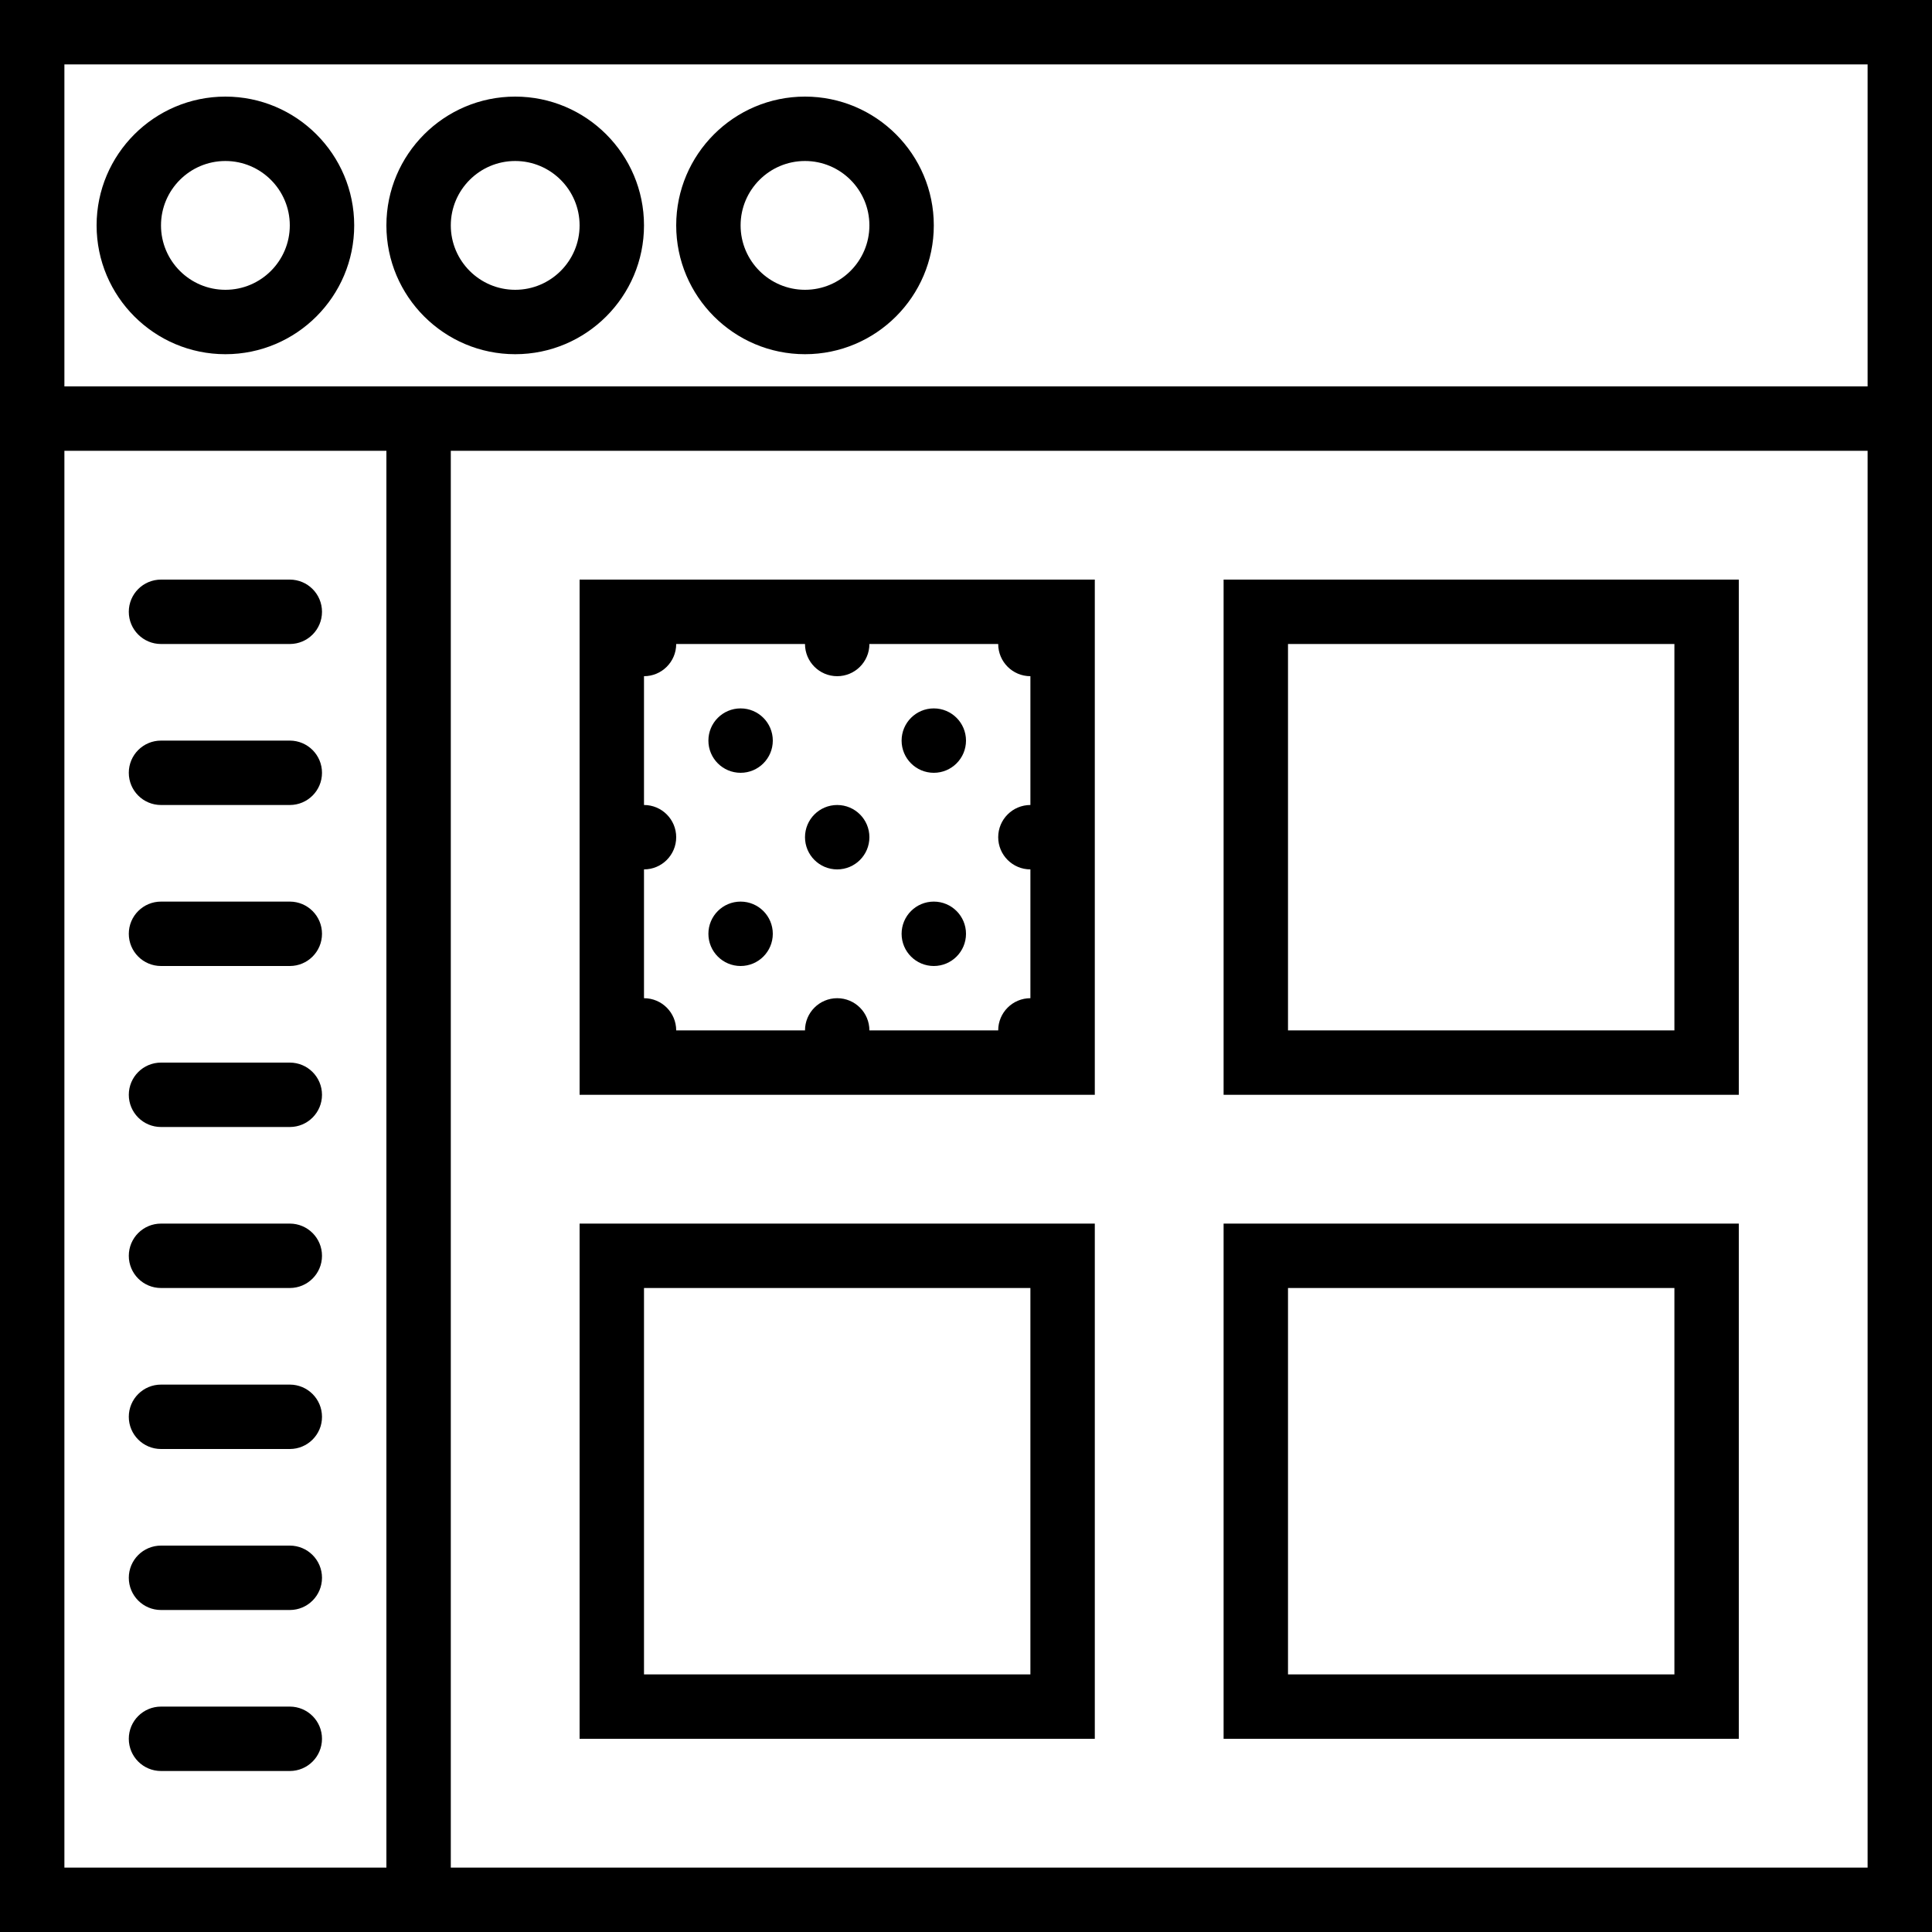
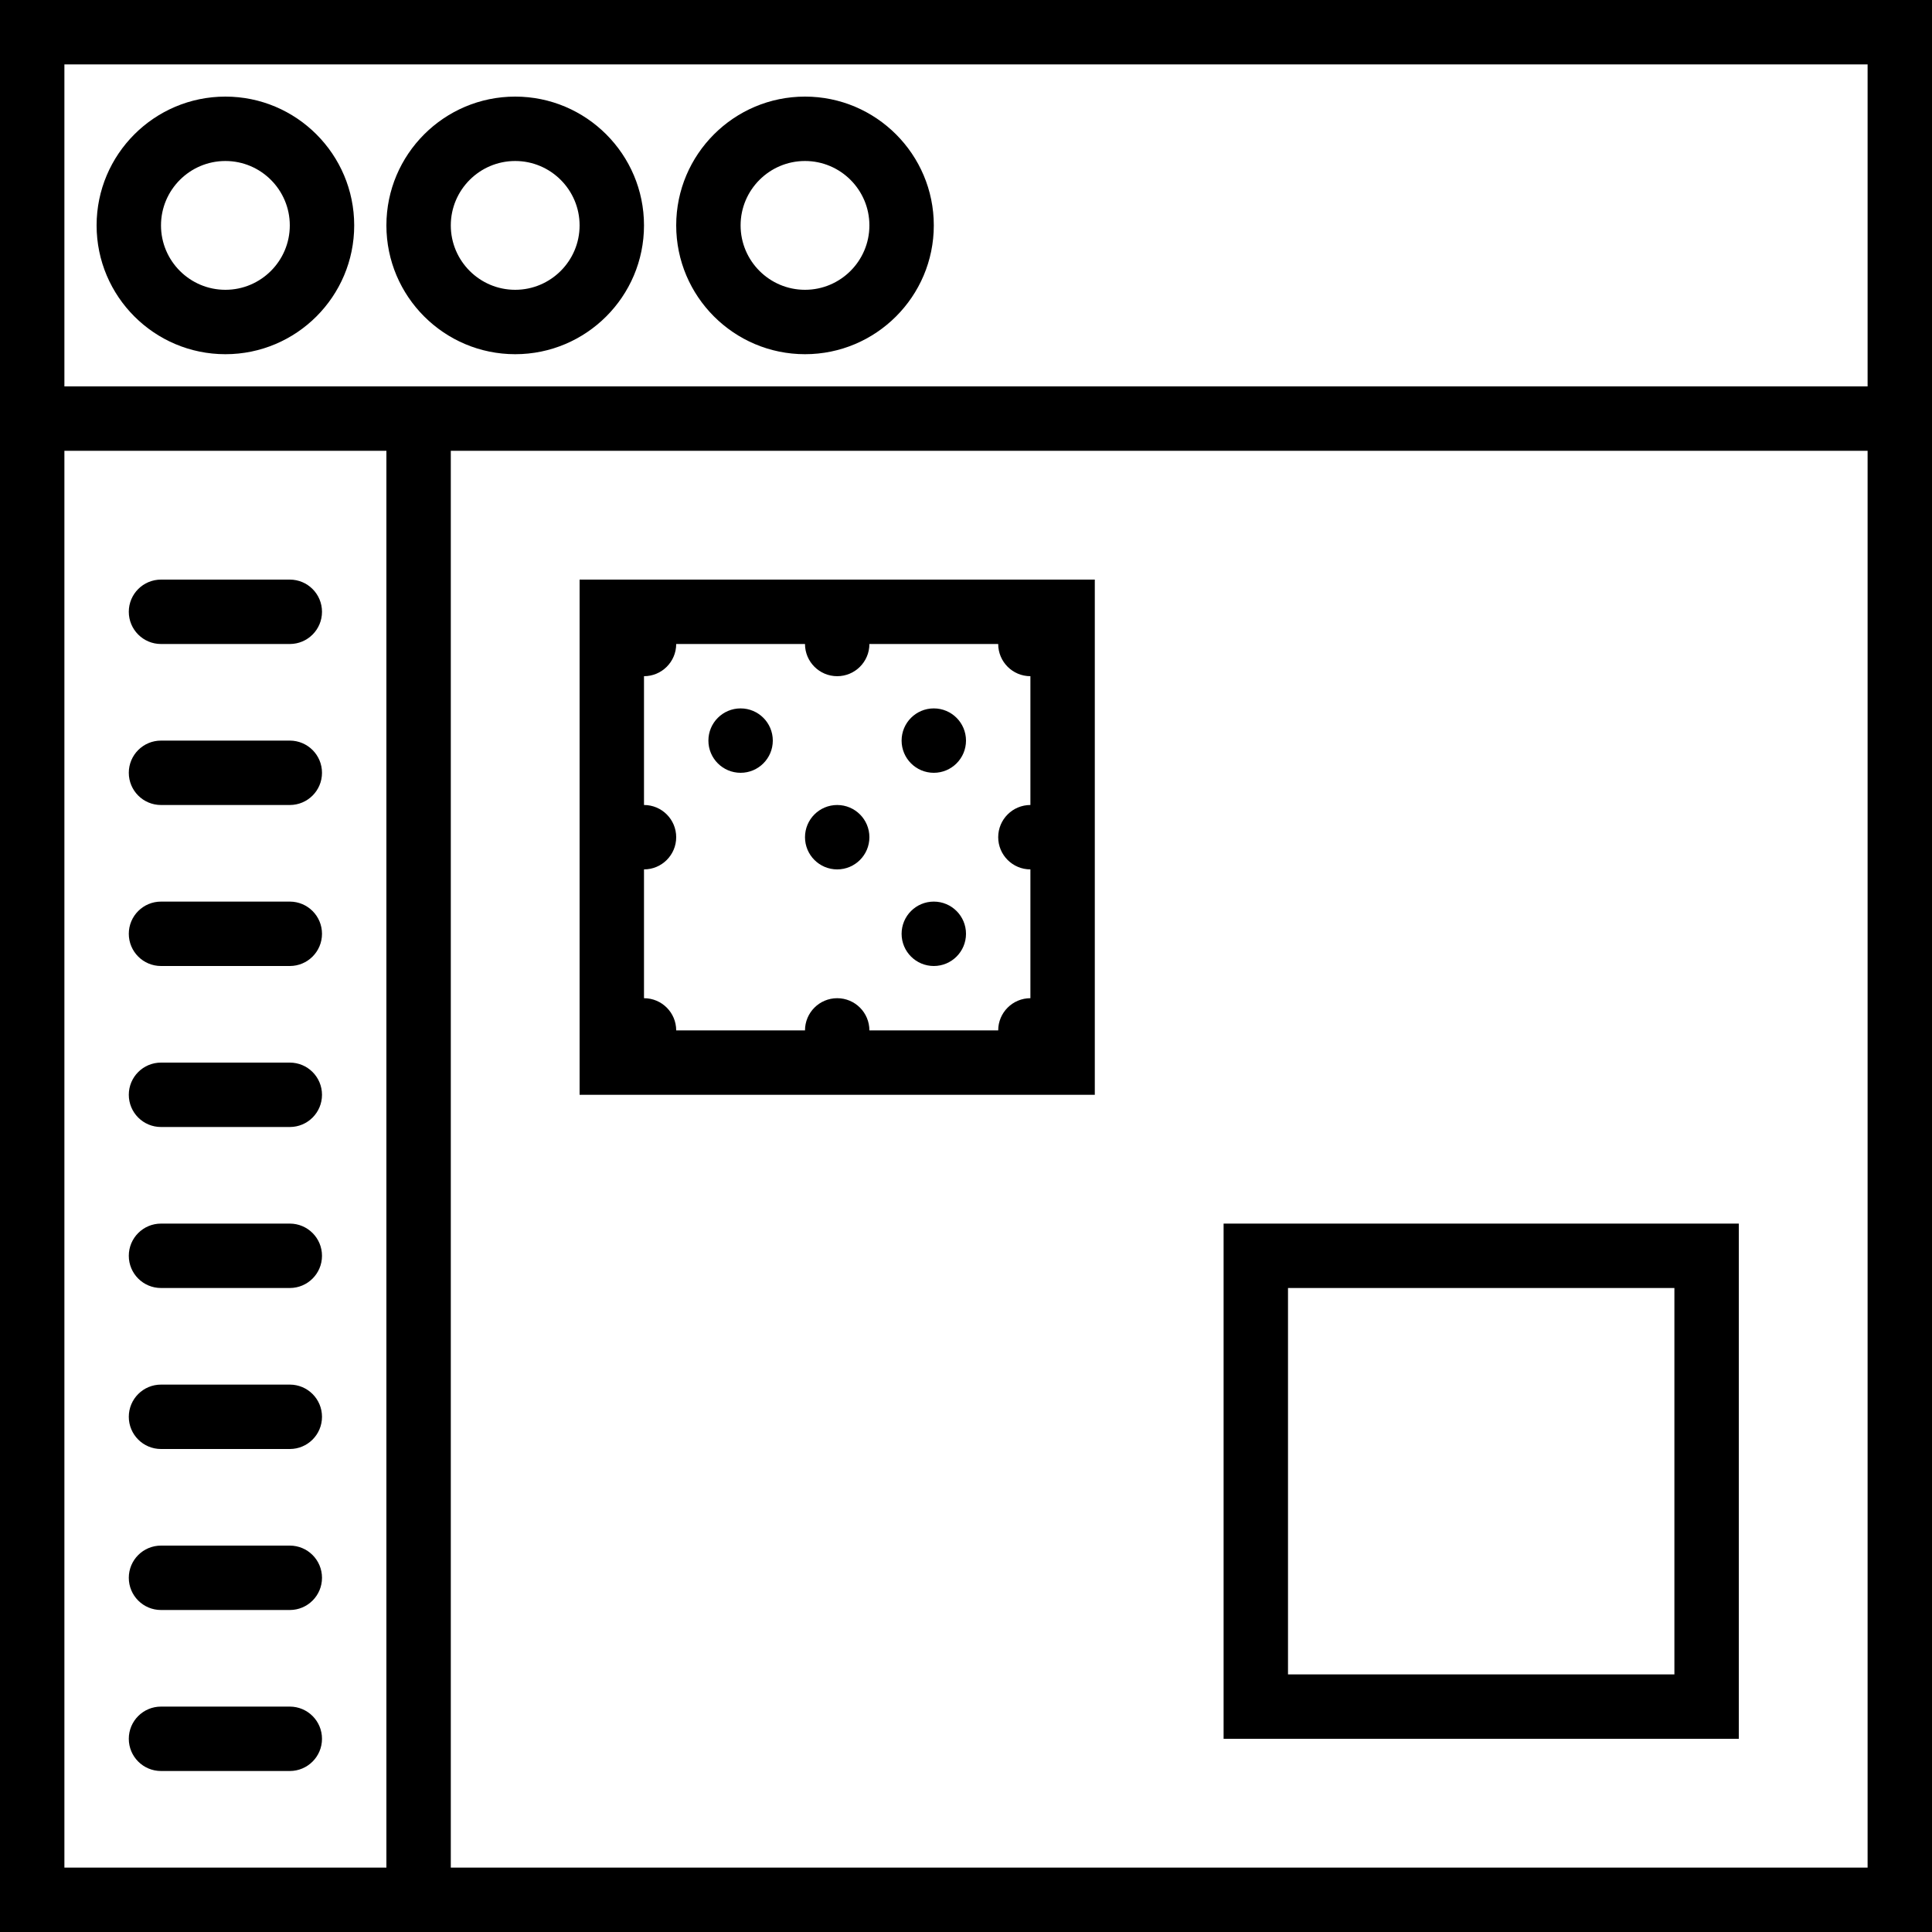
<svg xmlns="http://www.w3.org/2000/svg" fill="#000000" height="800px" width="800px" version="1.1" id="Capa_1" viewBox="0 0 60 60" xml:space="preserve">
  <g>
    <path d="M7,3C4.794,3,3,4.794,3,7s1.794,4,4,4s4-1.794,4-4S9.206,3,7,3z M7,9C5.897,9,5,8.103,5,7s0.897-2,2-2s2,0.897,2,2   S8.103,9,7,9z" />
    <path d="M20,7c0-2.206-1.794-4-4-4s-4,1.794-4,4s1.794,4,4,4S20,9.206,20,7z M14,7c0-1.103,0.897-2,2-2s2,0.897,2,2s-0.897,2-2,2   S14,8.103,14,7z" />
    <path d="M25,11c2.206,0,4-1.794,4-4s-1.794-4-4-4s-4,1.794-4,4S22.794,11,25,11z M25,5c1.103,0,2,0.897,2,2s-0.897,2-2,2   s-2-0.897-2-2S23.897,5,25,5z" />
    <path d="M0,0v12v2v46h14h46V14V0H0z M2,2h56v10H14H2V2z M2,58V14h10v44H2z M58,58H14V14h44V58z" />
    <path d="M9,18H5c-0.552,0-1,0.447-1,1s0.448,1,1,1h4c0.552,0,1-0.447,1-1S9.552,18,9,18z" />
    <path d="M9,23H5c-0.552,0-1,0.447-1,1s0.448,1,1,1h4c0.552,0,1-0.447,1-1S9.552,23,9,23z" />
    <path d="M9,28H5c-0.552,0-1,0.447-1,1s0.448,1,1,1h4c0.552,0,1-0.447,1-1S9.552,28,9,28z" />
    <path d="M9,33H5c-0.552,0-1,0.447-1,1s0.448,1,1,1h4c0.552,0,1-0.447,1-1S9.552,33,9,33z" />
    <path d="M9,38H5c-0.552,0-1,0.447-1,1s0.448,1,1,1h4c0.552,0,1-0.447,1-1S9.552,38,9,38z" />
    <path d="M9,43H5c-0.552,0-1,0.447-1,1s0.448,1,1,1h4c0.552,0,1-0.447,1-1S9.552,43,9,43z" />
    <path d="M9,48H5c-0.552,0-1,0.447-1,1s0.448,1,1,1h4c0.552,0,1-0.447,1-1S9.552,48,9,48z" />
    <path d="M9,53H5c-0.552,0-1,0.447-1,1s0.448,1,1,1h4c0.552,0,1-0.447,1-1S9.552,53,9,53z" />
    <path d="M34,18H18v16h16V18z M27,32c0-0.552-0.448-1-1-1s-1,0.448-1,1h-4c0-0.552-0.448-1-1-1v-4c0.552,0,1-0.448,1-1   c0-0.552-0.448-1-1-1v-4c0.552,0,1-0.448,1-1h4c0,0.552,0.448,1,1,1s1-0.448,1-1h4c0,0.552,0.448,1,1,1v4c-0.552,0-1,0.448-1,1   c0,0.552,0.448,1,1,1v4c-0.552,0-1,0.448-1,1H27z" />
-     <path d="M54,18H38v16h16V18z M52,32H40V20h12V32z" />
-     <path d="M34,54V38H18v16H34z M20,40h12v12H20V40z" />
    <path d="M54,38H38v16h16V38z M52,52H40V40h12V52z" />
    <circle cx="29" cy="23" r="1" />
    <circle cx="26" cy="26" r="1" />
    <circle cx="29" cy="29" r="1" />
    <circle cx="23" cy="23" r="1" />
-     <circle cx="23" cy="29" r="1" />
  </g>
</svg>